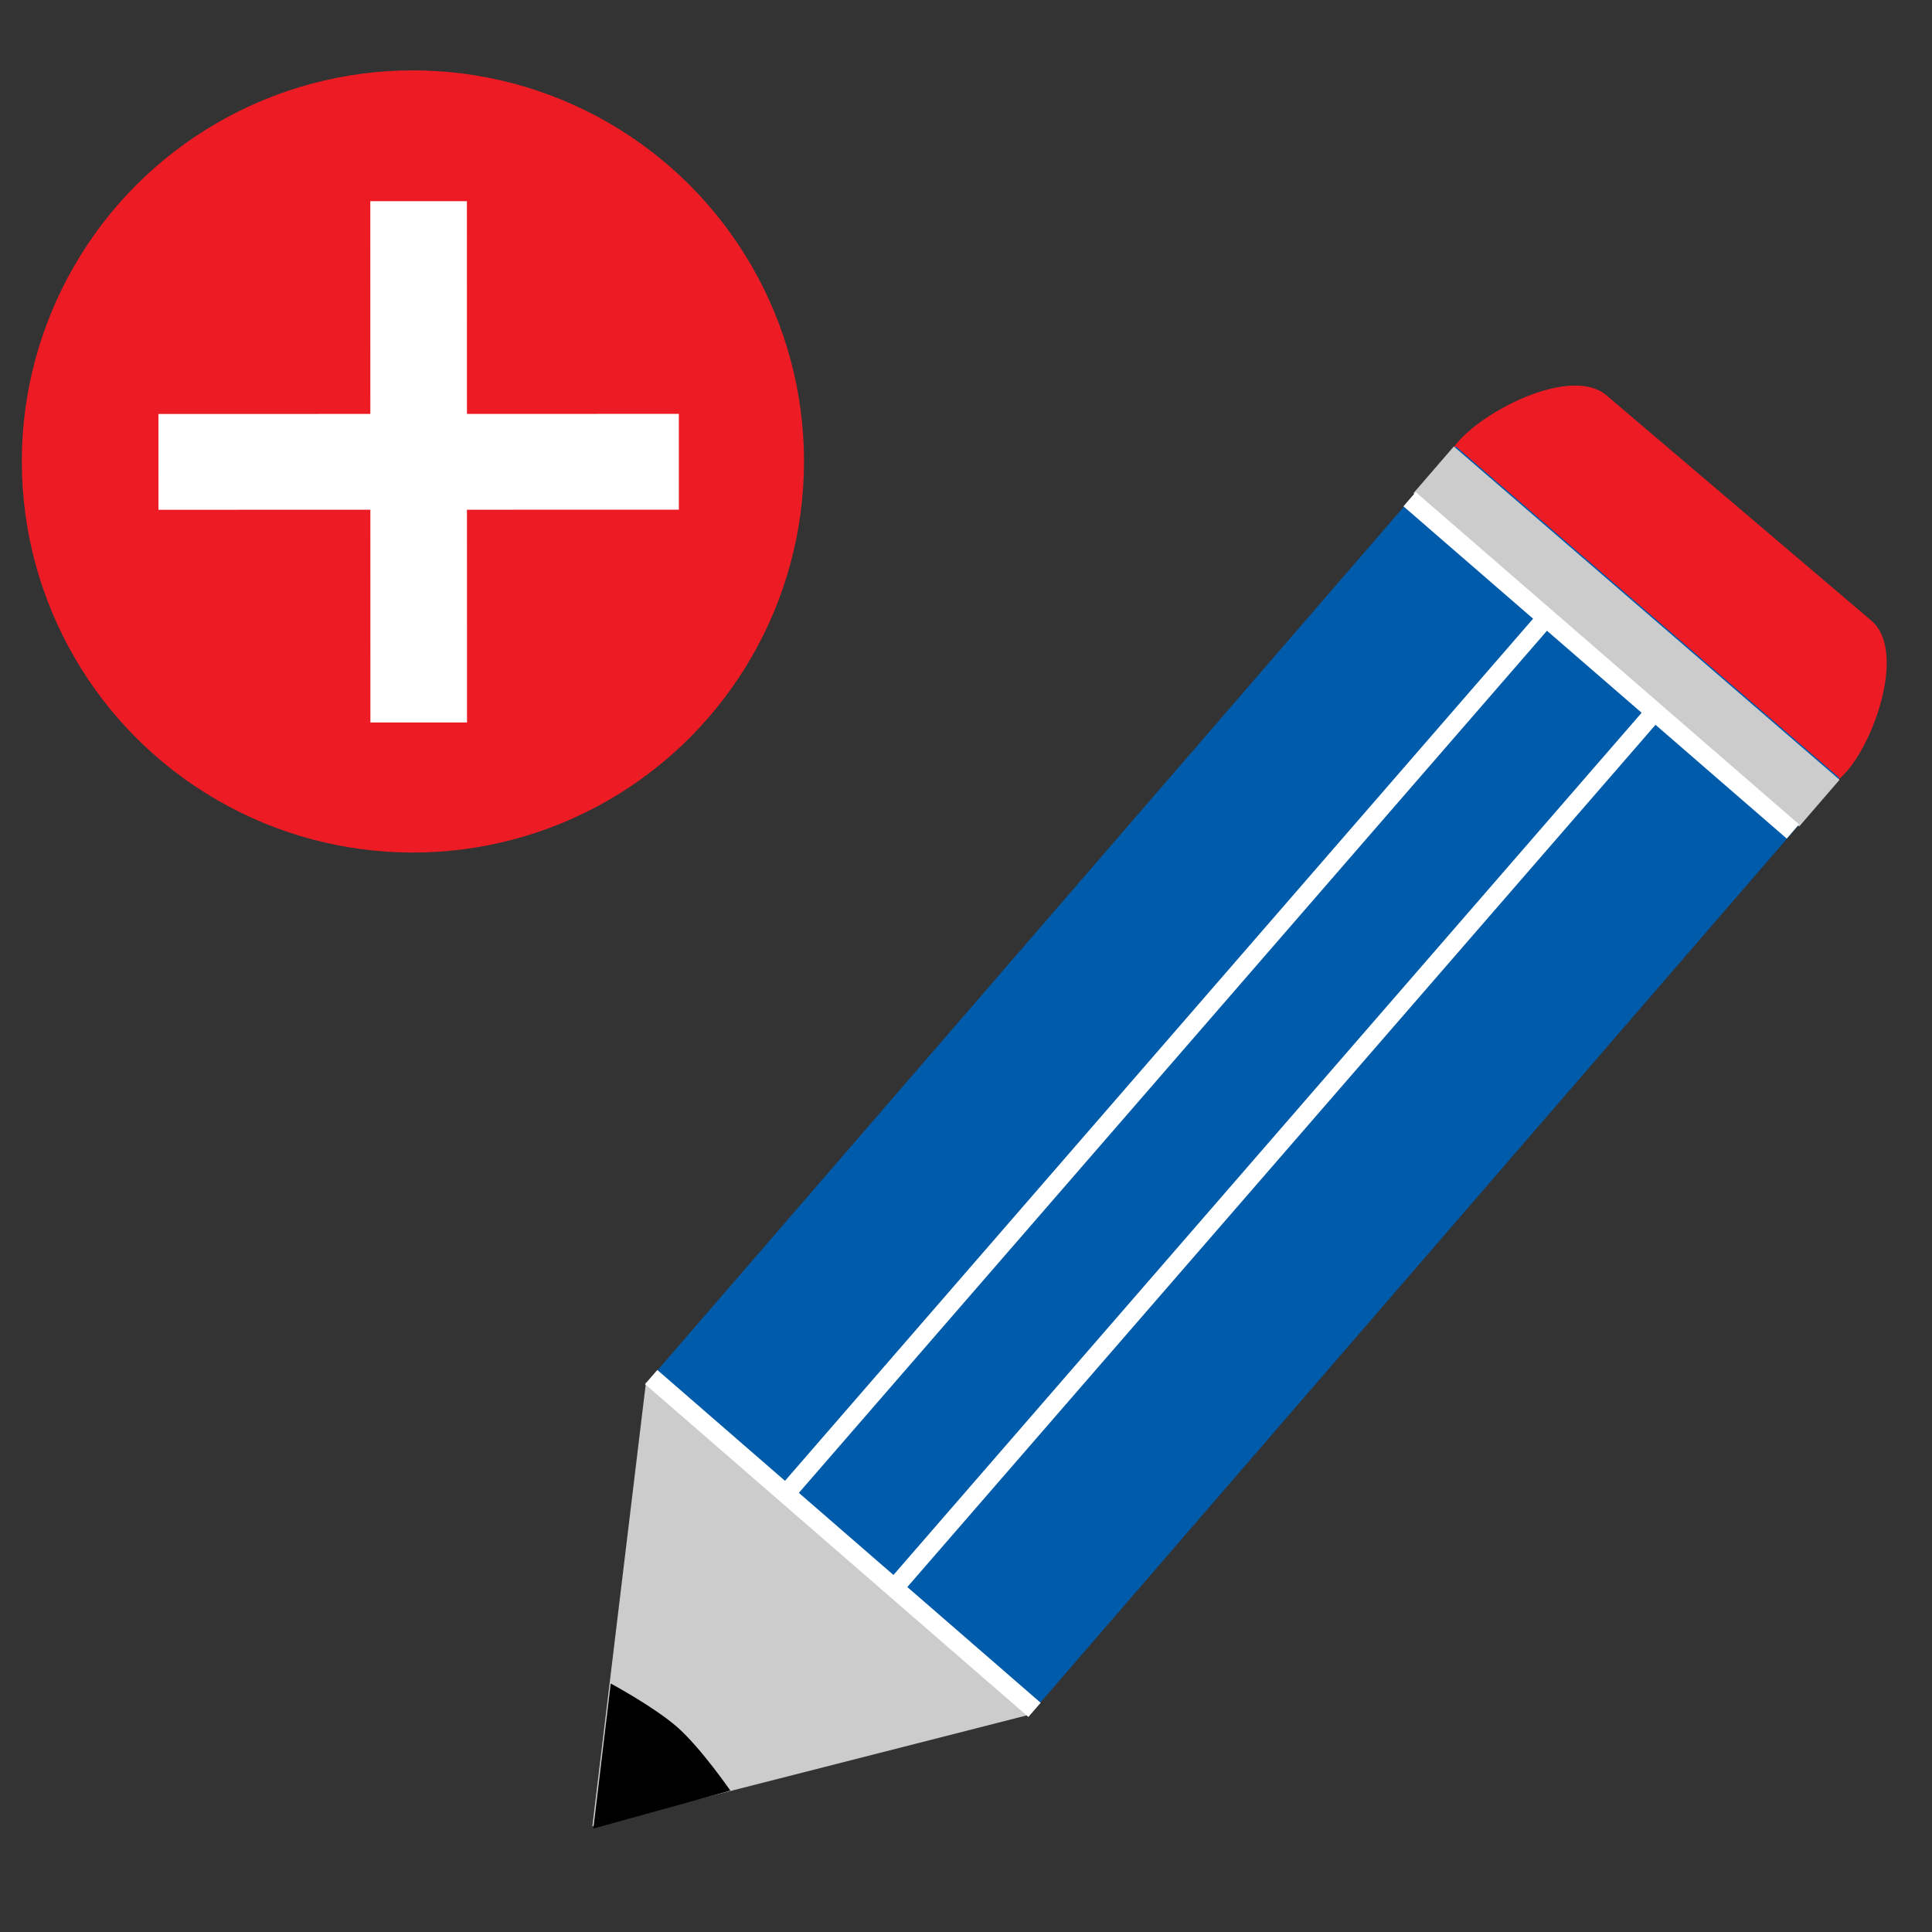
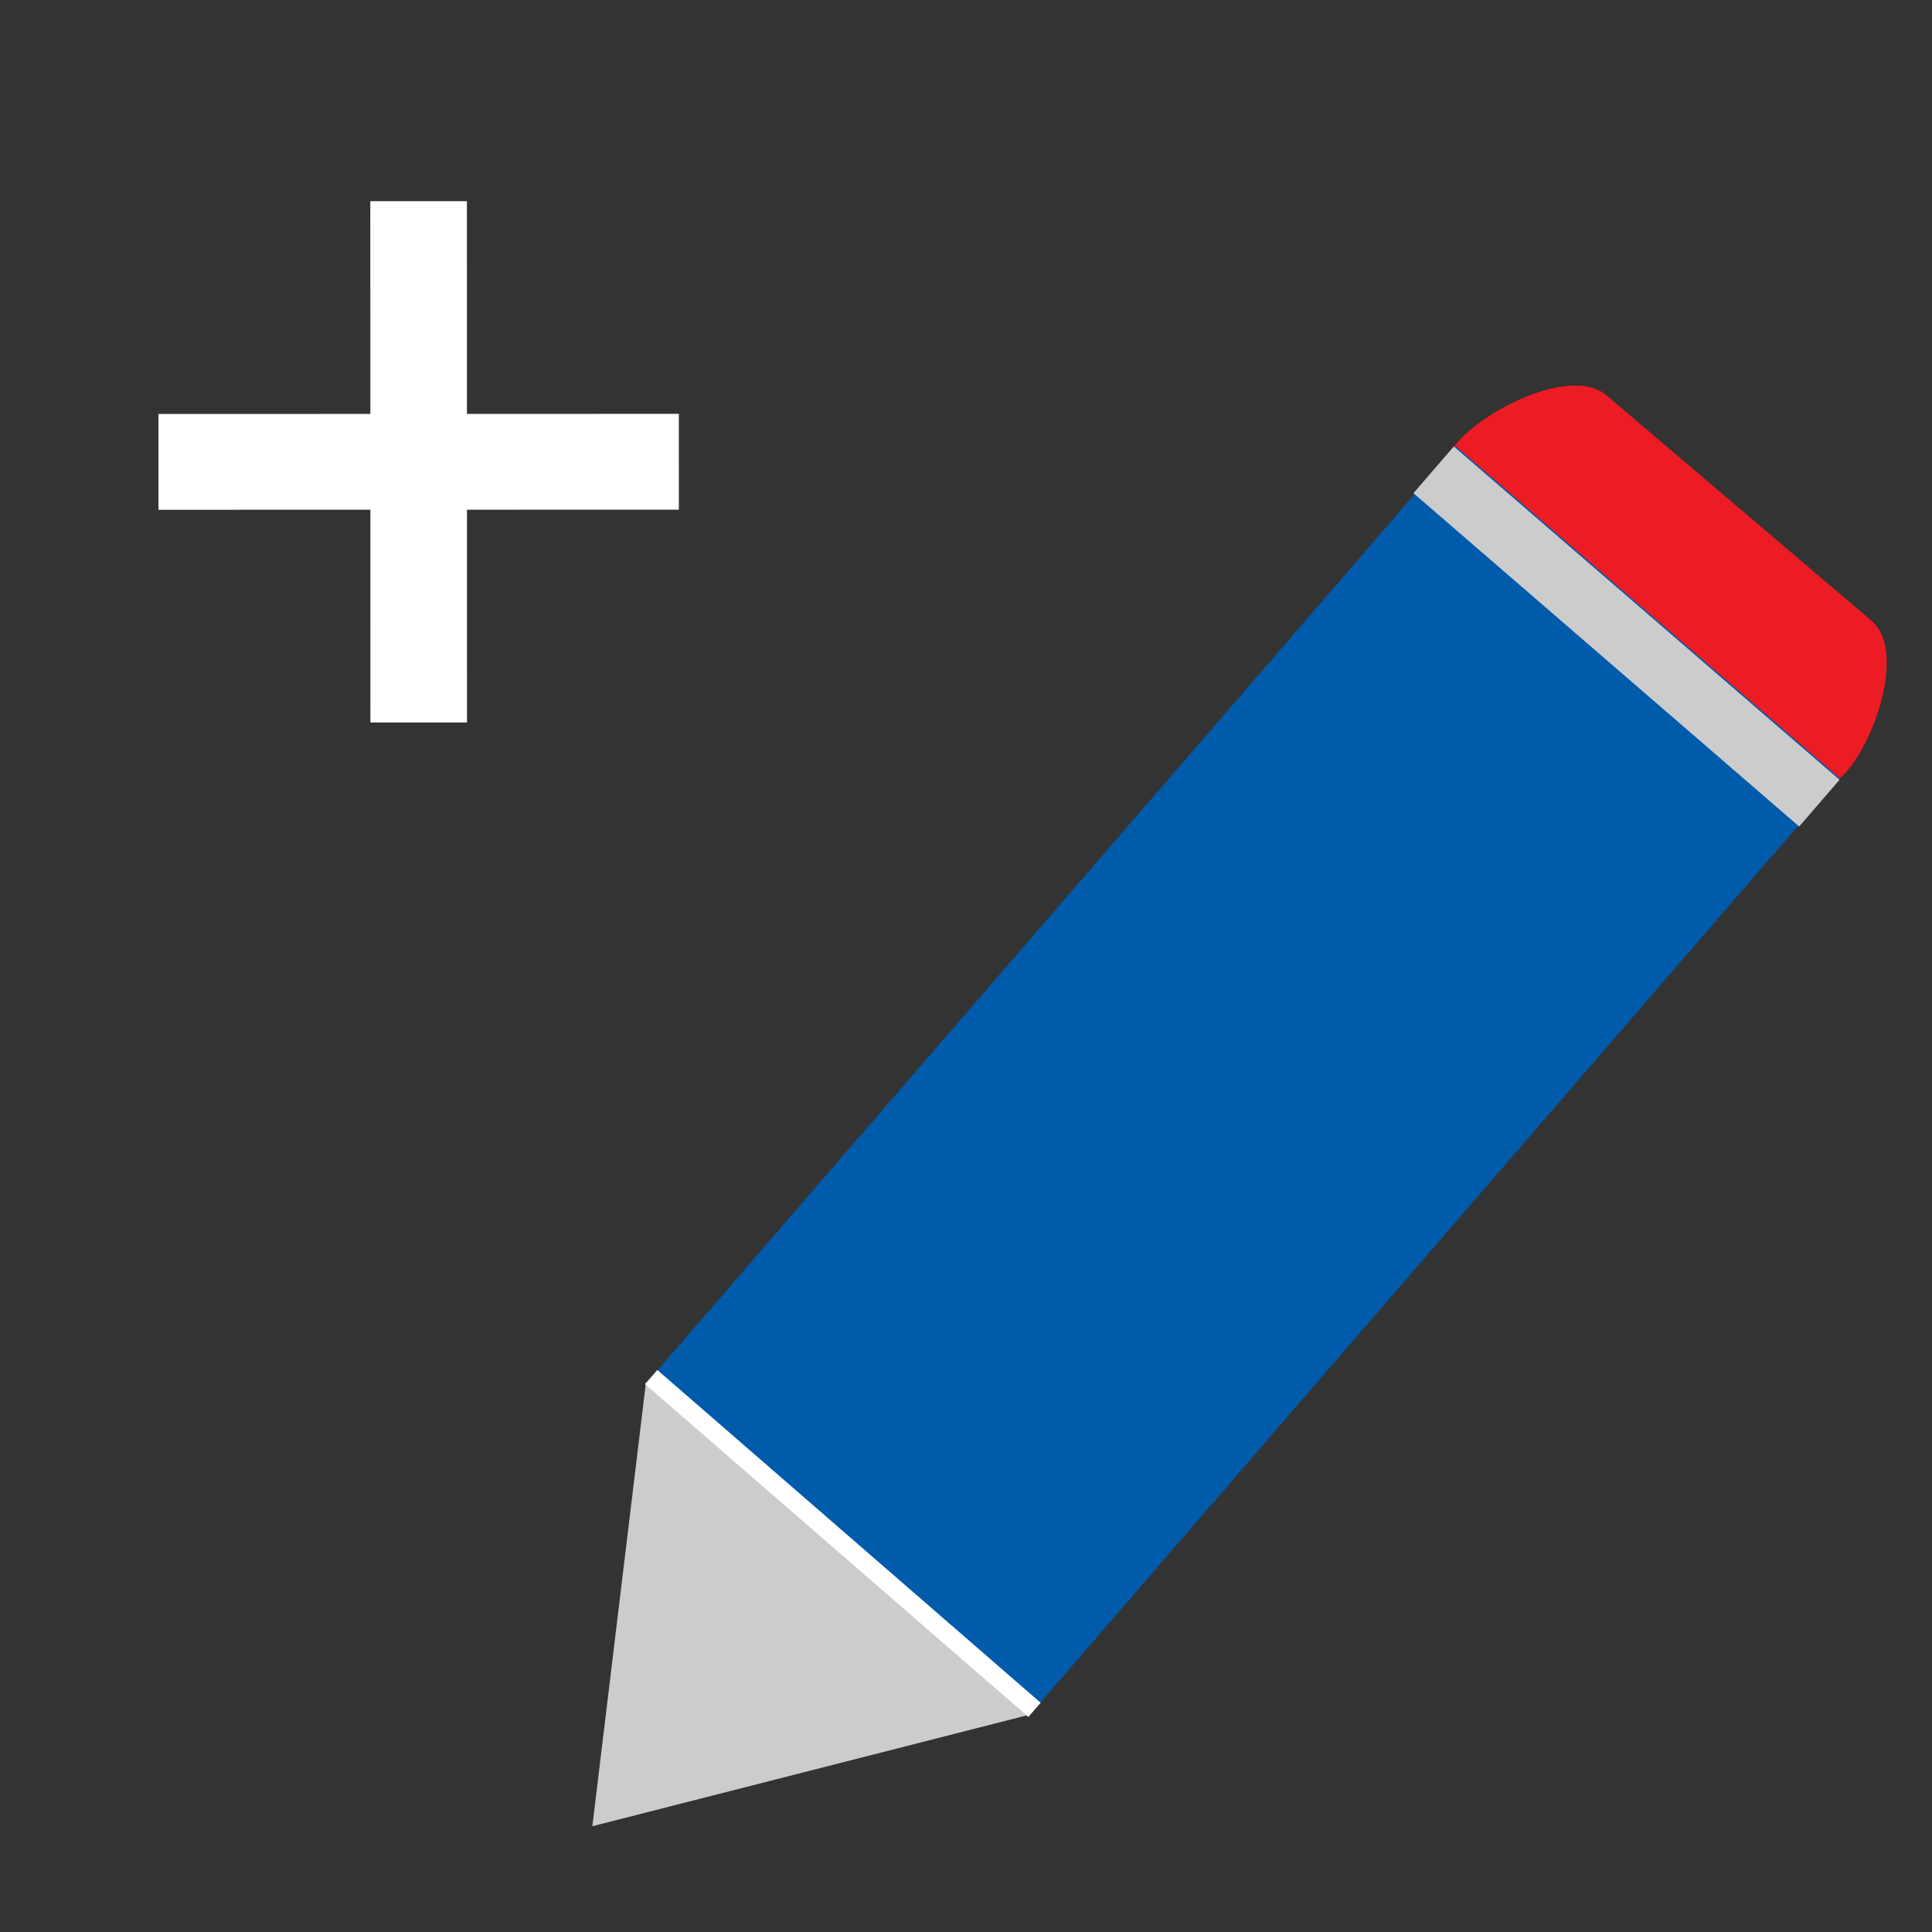
<svg xmlns="http://www.w3.org/2000/svg" xmlns:ns1="http://www.inkscape.org/namespaces/inkscape" xmlns:ns2="http://sodipodi.sourceforge.net/DTD/sodipodi-0.dtd" id="svg2" version="1.1" ns1:version="0.91 r13725" width="199.565" height="199.565" viewBox="0 0 199.565 199.565" ns2:docname="home_message_create.svg">
  <rect x="0" y="0" width="199.565" height="199.565" fill="#333333" stroke="none" />
  <defs id="defs6">
    <linearGradient id="linearGradient4083">
      <stop style="stop-color:#ffbb53;stop-opacity:1;" offset="0" id="stop4085" />
      <stop style="stop-color:#ffb844;stop-opacity:1;" offset="1" id="stop4087" />
    </linearGradient>
  </defs>
  <ns2:namedview pagecolor="#ffffff" bordercolor="#666666" borderopacity="1" objecttolerance="10" gridtolerance="10" guidetolerance="10" ns1:pageopacity="0" ns1:pageshadow="2" ns1:window-width="640" ns1:window-height="480" id="namedview4" showgrid="false" ns1:zoom="1.1825708" ns1:cx="99.782608" ns1:cy="99.782608" ns1:window-x="0" ns1:window-y="0" ns1:window-maximized="0" ns1:current-layer="svg2" />
  <g style="display:inline" id="g4172" transform="matrix(1.436,1.241,-1.241,1.436,220.863,-1099.636)">
    <path ns2:nodetypes="sssssssss" ns1:connector-curvature="0" id="rect4091" d="m 371.015,473.569 18.928,-0.149 c 2.439,-0.019 4.365,4.669 4.346,7.102 l 0,10e-6 c -0.019,2.433 -1.998,4.407 -4.437,4.426 l -18.928,0.149 c -2.439,0.019 -4.387,-1.924 -4.367,-4.357 l 0,-10e-6 c 0.019,-2.433 2.019,-7.152 4.458,-7.171 z" style="color:#000000;display:inline;overflow:visible;visibility:visible;fill:#ed1c24;fill-opacity:1;fill-rule:nonzero;stroke:none;stroke-width:2;marker:none;enable-background:accumulate" />
    <rect ry="0" y="481.031" x="366.633" height="67.441" width="27.589" id="rect4079" style="color:#000000;display:inline;overflow:visible;visibility:visible;fill:#005bab;fill-opacity:1;fill-rule:nonzero;stroke:none;stroke-width:2;marker:none;enable-background:accumulate" />
    <path ns2:nodetypes="cccc" ns1:connector-curvature="0" id="path4081" d="m 366.581,548.386 13.593,20.192 13.957,-20.041 z" style="fill:#cccccc;fill-opacity:1;stroke:none" />
    <rect y="481.106" x="366.546" height="3.36" width="27.746" id="rect4094" style="color:#000000;display:inline;overflow:visible;visibility:visible;fill:#cccccc;fill-opacity:1;fill-rule:nonzero;stroke:none;stroke-width:2;marker:none;enable-background:accumulate" />
-     <path ns2:nodetypes="csccc" ns1:connector-curvature="0" id="path4096" d="m 375.853,562.048 c 0,0 2.561,-0.572 4.247,-0.572 1.686,0 4.49,0.725 4.49,0.725 l -4.292,6.438 z" style="display:inline;fill:#000000;fill-opacity:1;stroke:none" />
-     <path ns1:connector-curvature="0" id="path4116" d="m 376.442,484.709 -0.129,63.665" style="fill:#ffffff;stroke:#ffffff;stroke-width:1px;stroke-linecap:butt;stroke-linejoin:miter;stroke-opacity:1" ns2:nodetypes="cc" />
-     <path ns1:connector-curvature="0" id="path4116-7" d="m 384.259,484.709 -0.129,63.665" style="display:inline;fill:#ffffff;stroke:#ffffff;stroke-width:1px;stroke-linecap:butt;stroke-linejoin:miter;stroke-opacity:1" ns2:nodetypes="cc" />
    <path ns2:nodetypes="cc" ns1:connector-curvature="0" id="path4116-7-4" d="m 394.24,548.052 -27.628,-0.063" style="display:inline;fill:#a02c2c;stroke:#ffffff;stroke-width:1.02px;stroke-linecap:butt;stroke-linejoin:miter;stroke-opacity:1" />
-     <path ns2:nodetypes="cc" ns1:connector-curvature="0" id="path4116-7-4-4" d="m 394.21,484.894 -27.608,-0.042" style="display:inline;fill:#ffffff;stroke:#ffffff;stroke-width:1.023px;stroke-linecap:butt;stroke-linejoin:miter;stroke-opacity:1" />
-     <circle style="fill:#ed1c24;fill-opacity:1;stroke:none;stroke-width:0.527;stroke-opacity:1" id="path4209" cx="-93.768" cy="604.282" r="21.277" transform="matrix(0.757,-0.654,0.654,0.757,0,0)" />
    <g transform="matrix(1.624,-1.404,1.404,1.624,-272.44,-634.592)" style="font-style:normal;font-weight:normal;font-size:21.078px;line-height:125%;font-family:sans-serif;letter-spacing:0px;word-spacing:0px;fill:#ffffff;fill-opacity:1;stroke:none;stroke-width:1px;stroke-linecap:butt;stroke-linejoin:miter;stroke-opacity:1" id="text4211">
      <path d="m -139.745,581.599 0,5.393 5.372,0 0,2.429 -5.372,0 0,5.393 -2.449,0 0,-5.393 -5.372,0 0,-2.429 5.372,0 0,-5.393 2.449,0 z" style="font-style:normal;font-variant:normal;font-weight:bold;font-stretch:normal;font-family:sans-serif;-inkscape-font-specification:'sans-serif Bold';fill:#ffffff" id="path4216" ns1:connector-curvature="0" />
    </g>
  </g>
</svg>